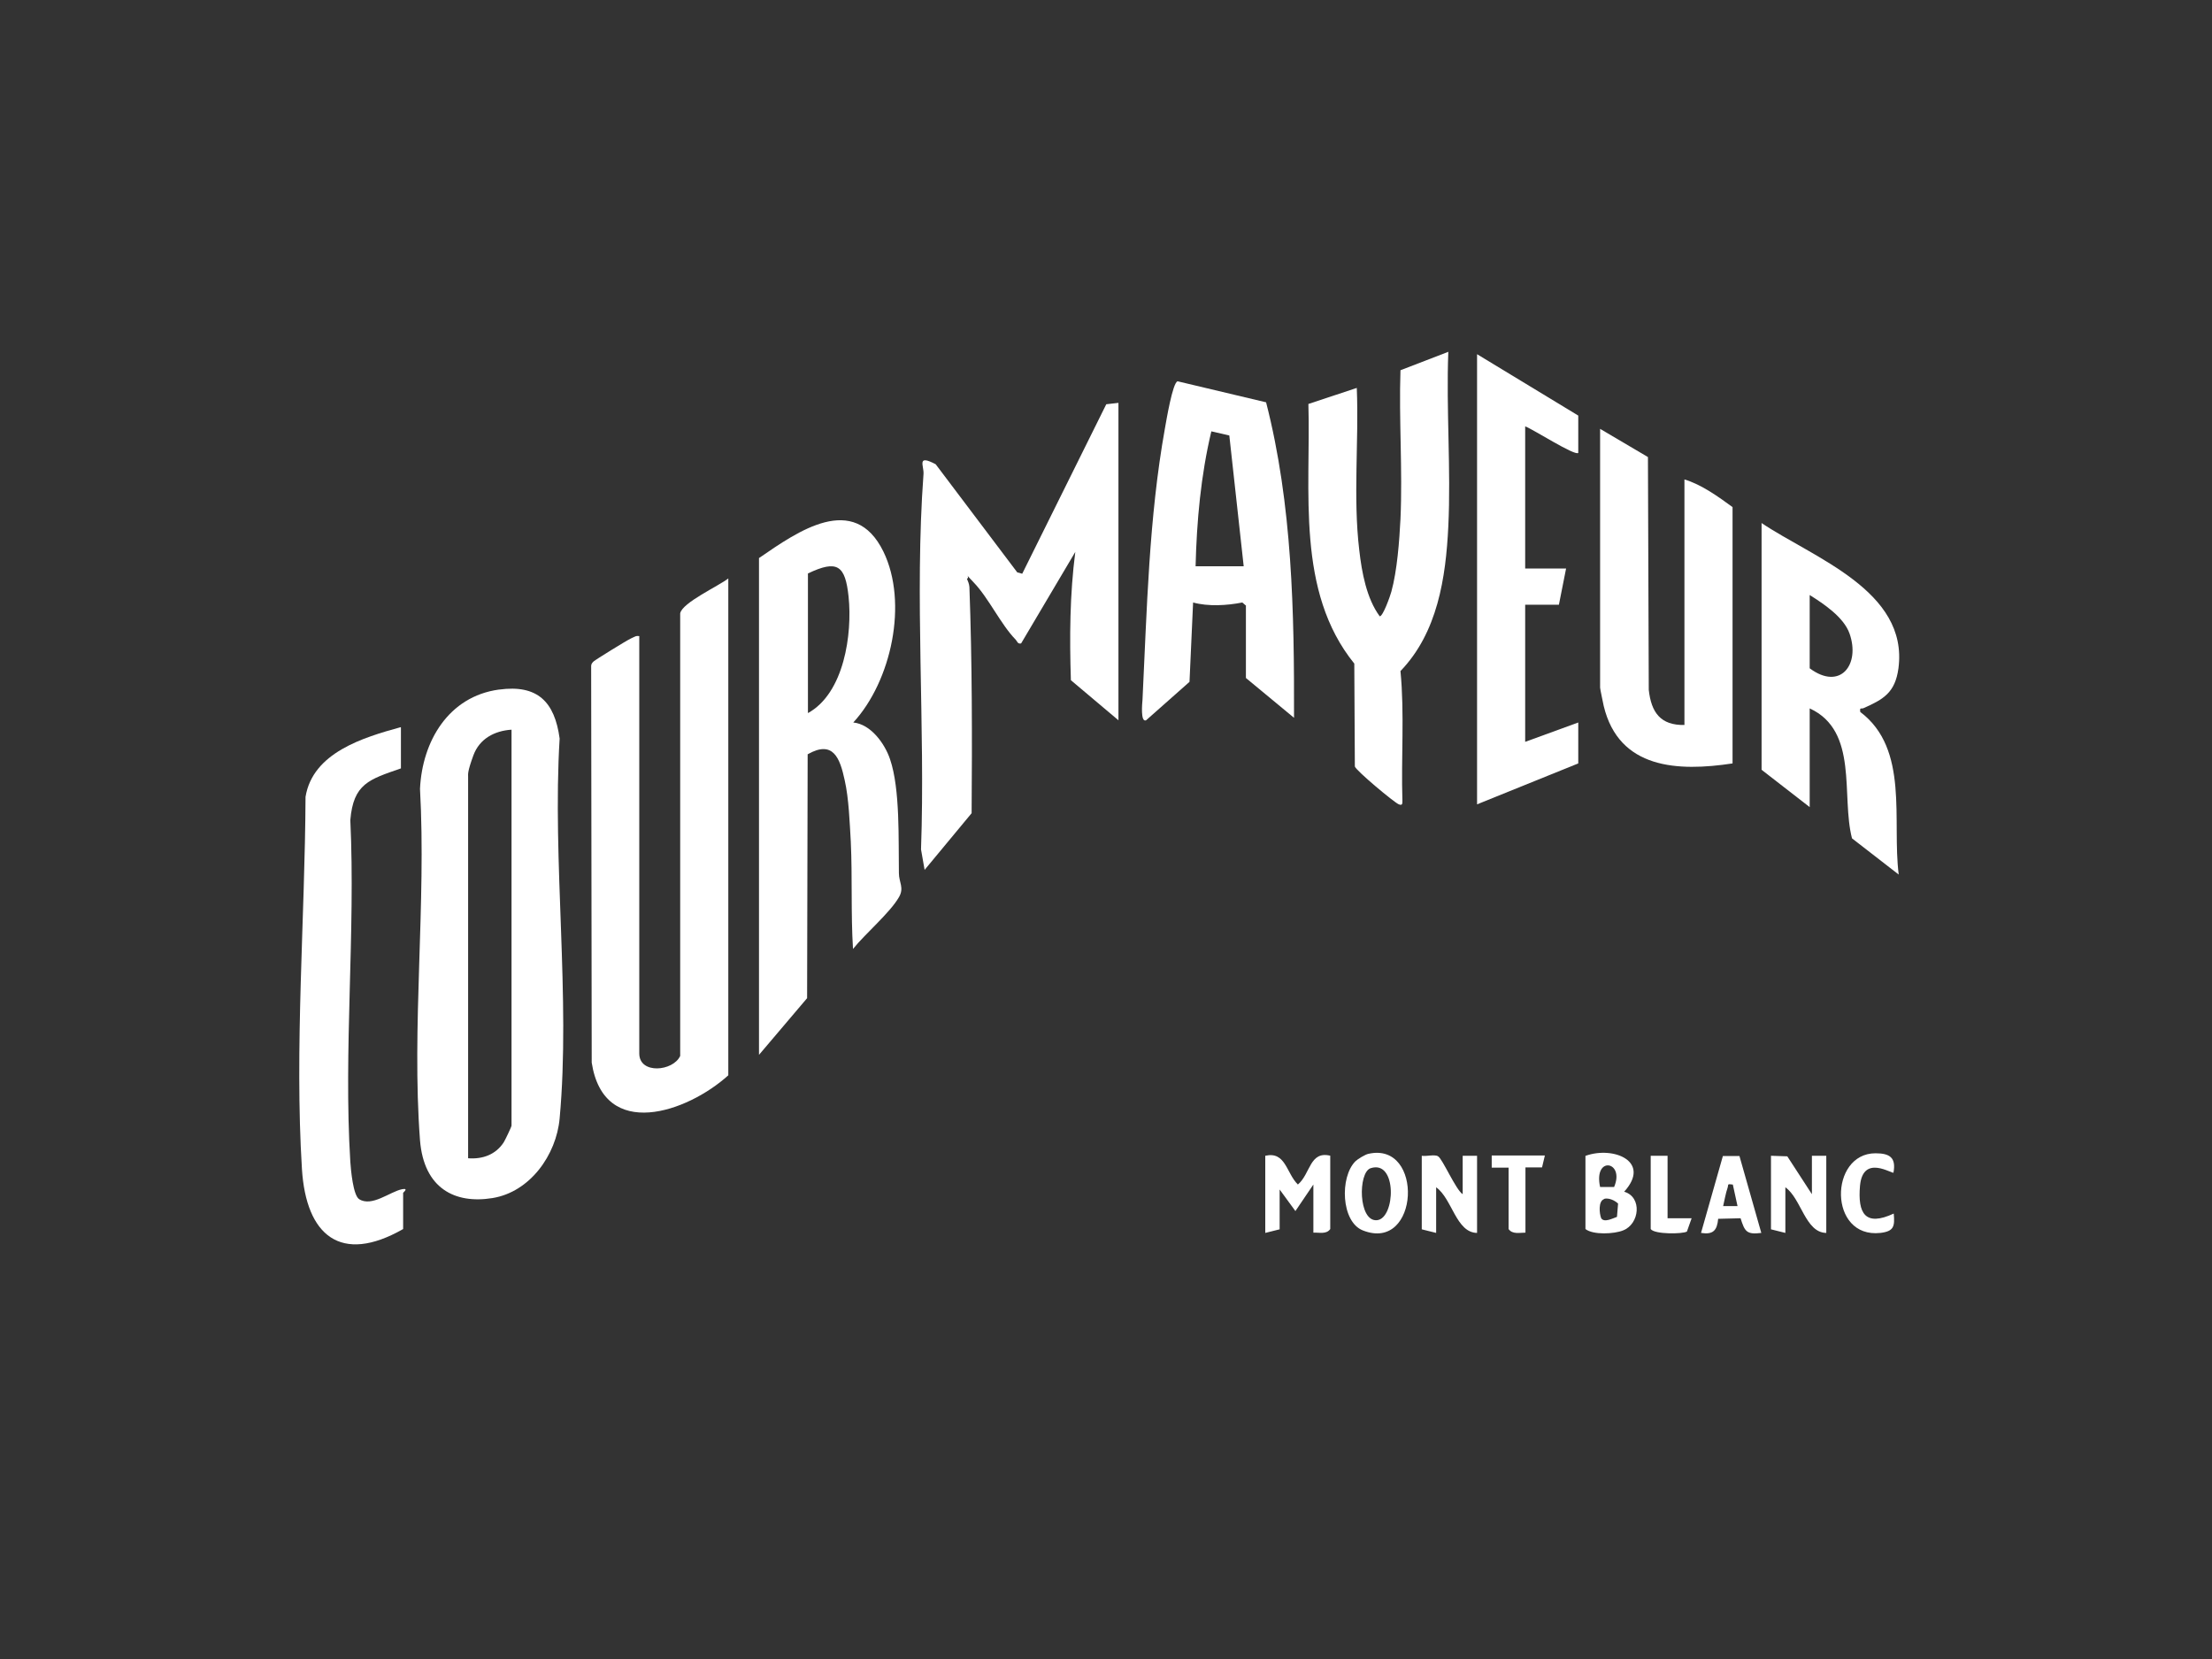
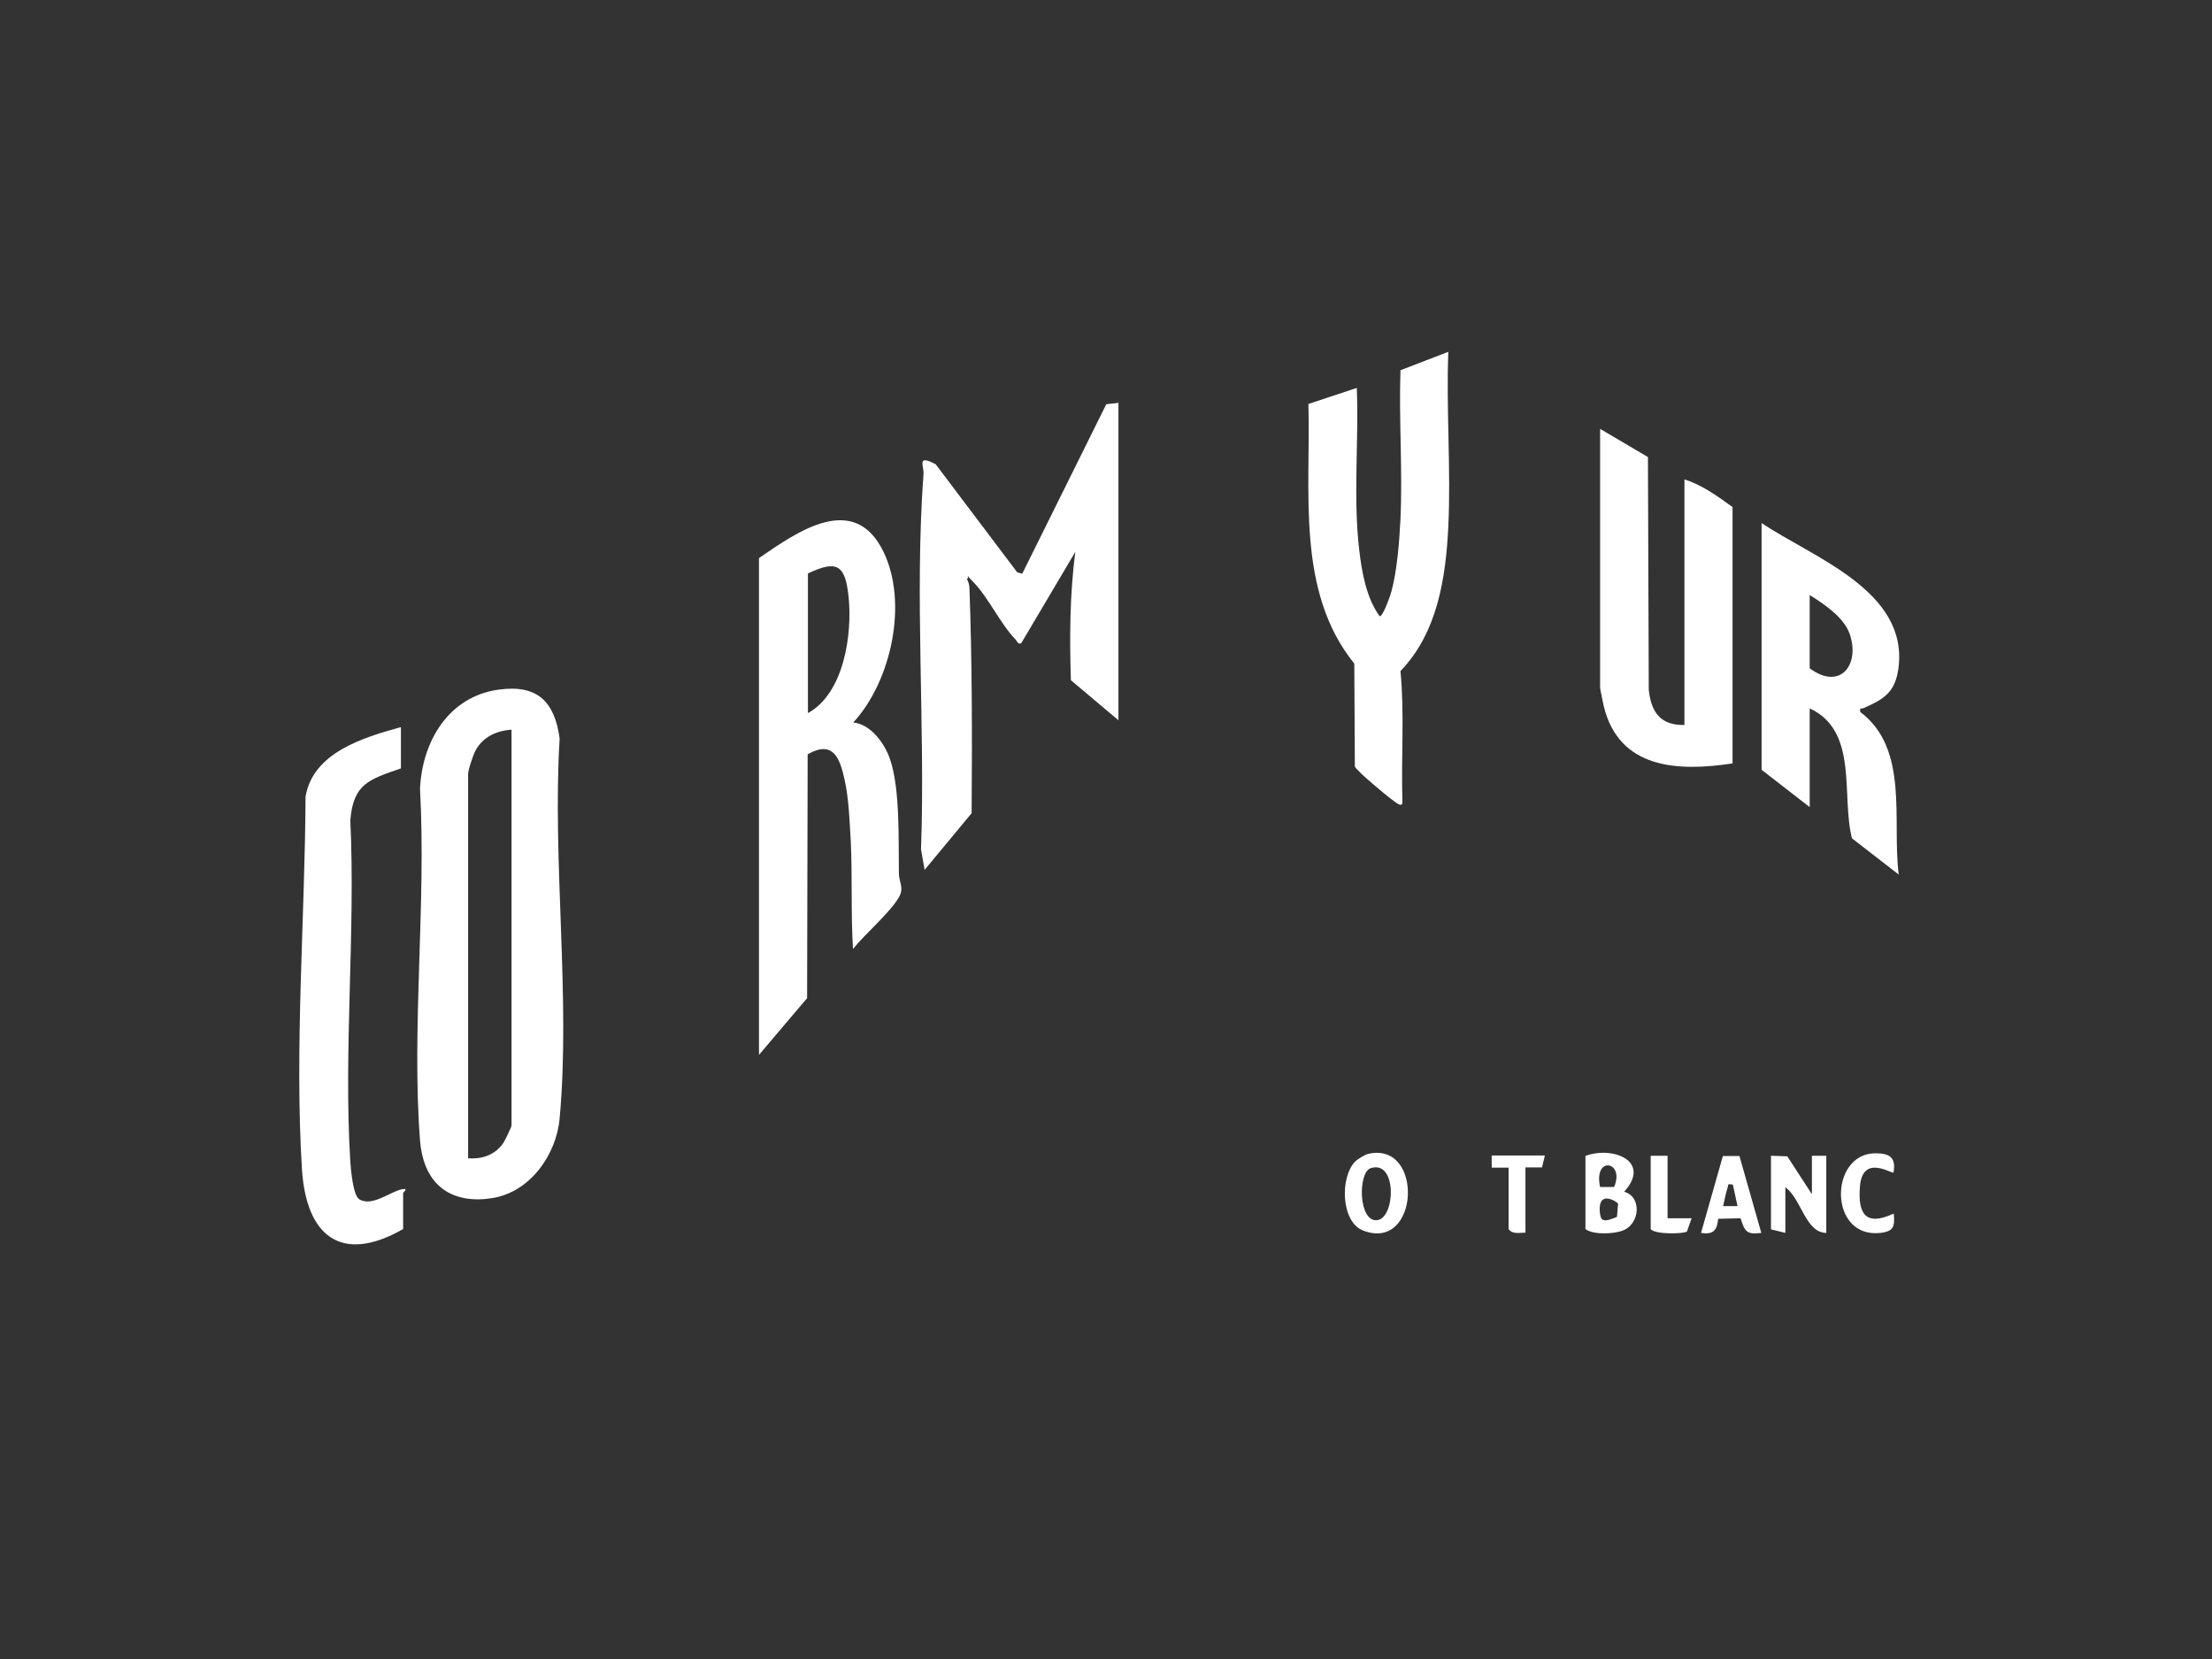
<svg xmlns="http://www.w3.org/2000/svg" id="Livello_1" version="1.1" viewBox="0 0 800 600">
  <rect x="0" y="0" width="800" height="600" fill="#333333" stroke="none" />
  <defs>
    <style>
      .st0 {
        fill: #fff;
      }
    </style>
  </defs>
  <path class="st0" d="M180.5,249.4c13.9-1.9,20.1,4.4,21.9,17.7-2.7,44.3,4,93.7,0,137.4-1.2,13.2-10.7,26.6-24.3,28.8s-24.8-3.5-26.2-20.9c-3.1-40.9,2.3-85.7,0-127.1.8-17.2,10.3-33.4,28.5-35.9ZM185,263.9c-6.2.4-11.6,3.3-13.8,9.3s-1.9,6.8-1.9,7.7v138c5.2.4,10-1.3,12.9-5.8.5-.8,2.8-5.6,2.8-6v-143.2Z" />
-   <path class="st0" d="M231.2,230v151c0,7.6,12.2,6.5,14.8.9v-160.1c.8-3.9,14-9.9,17.4-12.6v179.7c-14.8,13.4-45,23.9-49.4-4.6l-.2-143.4c0-.8.4-1.2.9-1.7s12.1-7.7,13.5-8.3,1.8-1.1,3.1-.8Z" />
  <path class="st0" d="M274.7,201.7c13.8-9.5,34.2-23.9,44.8-2.2,9,18.5,2.9,46.8-10.9,61.8,6.3.6,11.4,7.6,13.3,13.3,3.7,10.8,3,29.4,3.2,41.2,0,3.3,2,5.3,0,8.7-3.3,5.7-12.2,13.2-16.6,18.7-.8-12.8-.2-26-.8-38.8-.4-6.8-.7-15.6-2.2-22.2-1.7-7.9-4.1-14.7-13.4-9.4l-.2,88.2-17.4,20.5v-179.7ZM292.2,207.4v50.5c13.1-7.2,16.1-28.6,14.7-42.1-1.2-11.3-4-13.5-14.7-8.4Z" />
  <path class="st0" d="M404.5,145.6v114.9l-17.2-14.5c-.5-15.5-.4-31,1.6-46.4l-19.6,33.1c-1.3.3-1.4-.8-2-1.4-5.3-5.4-9.8-15.1-15.1-20.6s-.8-1.9-2.5-1.4c.4,1,.8,1.8.9,3,1,27.2,1,54.5.8,81.8l-17,20.5-1.3-7.4c1.6-45-2.4-91,.9-135.8.2-2.9-2.6-7.2,4.4-3.5l29.5,39.1,1.8.5,30.4-61.3,4.4-.5Z" />
  <path class="st0" d="M523.8,127.3c-.8,20.8,1,42.4,0,63.1-.9,18.6-3.9,38.4-17.3,52.3,1.5,15.5.2,31.4.7,46.9,0,1.1,0,1.8-1.3,1.3-1.6-.6-15.6-12.3-15.9-13.7l-.2-37.2c-21.2-26.2-15.7-62.4-16.6-93.9l17.5-5.8c.8,19.5-1.4,39.4.9,58.7.9,7.9,2.6,17.4,7.4,23.9,1.2,0,3.8-7.4,4.2-8.9,2.1-7.6,2.9-18.4,3.3-26.3.8-17.8-.6-36,0-53.8l17.4-6.7Z" />
-   <path class="st0" d="M450.7,219.1l-1.4-1.2c-5.6,1.1-12.3,1.5-17.8,0l-1.3,28.7-15.7,13.9c-2.1.9-1.4-6.3-1.3-7.4,1.6-32.6,2.3-65.8,8.1-98.1.5-2.8,2.8-16.7,4.6-17.1l32,7.6c9.5,37,10.2,76,10.1,114.1l-17.4-14.4v-26.1ZM432.4,204.8h17.4l-5.2-47.3-6.5-1.5c-3.8,15.9-5.3,32.5-5.7,48.8Z" />
  <path class="st0" d="M609.2,262.2v-88.8c6.1,1.8,12.2,6.2,17.4,10v92.7c-19.7,3-41.1,2.1-46.6-20.8-.2-1-1.3-6.1-1.3-6.6v-93.6l17.3,10.2.3,84.2c.9,8.1,4.2,12.9,13,12.7Z" />
  <path class="st0" d="M637,189.1c18.7,12.6,53.3,24.5,49.6,52.6-1.2,8.8-5.4,11.2-12.6,14.4-.8.4-1.5-.5-1.2,1.4,17.8,13.4,11.4,39.3,13.9,58.8l-16.9-13.1c-4-15.4,2.5-38.8-15.3-47v35.7l-17.4-13.5v-89.2ZM654.5,215.2v26.5c11,8.2,18.4-1.3,14.4-12.6-2.1-5.9-9.3-10.7-14.4-13.9Z" />
  <path class="st0" d="M145,263.1v14.8c-11.5,4-17.2,5.5-18.3,18.7,1.9,40.5-2.5,83.4,0,123.6.2,2.9,1,12.1,3.2,13.5,4.6,2.9,11.1-2.7,15.5-3.6,2.6-.5.4,1.2.4,1.3v13.1c-22.6,12.9-35.1,2.3-36.6-21.7-2.7-43.4,1.1-91,1.3-134.6,2.6-16,20.9-21.5,34.4-25.2Z" />
-   <path class="st0" d="M570.8,163.8c-1.2,1.2-16.4-8.6-19.2-9.6v51.4h14.8l-2.6,13.1h-12.2v49.6l19.2-7v14.8l-36.6,14.8v-162.8l36.6,22.2v13.5Z" />
-   <path class="st0" d="M481.1,418v26.5c-1.4,2-4,1.2-6.1,1.3v-17.4l-6.5,9.6-5.7-7.8v14.4l-5.2,1.3v-27.9c7.4-1.7,7.6,6.3,11.8,10.4,4.6-3.9,4.2-12.3,11.8-10.4Z" />
  <path class="st0" d="M640.5,418l5.9.2,8.9,13.7v-13.9h5.2v27.9c-7.6-.1-9-12.4-14.8-16.5v16.5l-5.2-1.3v-26.5Z" />
-   <path class="st0" d="M514.2,418c1.6.3,4.7-.6,5.9.2,1.6.9,6.4,12.1,8.9,13.7v-13.9h5.2v27.9c-7.6-.1-9-12.4-14.8-16.5v16.5l-5.2-1.3v-26.5Z" />
  <path class="st0" d="M573.5,418c10.1-3.6,23.8,2.1,13.9,13,6.6,1.9,5.6,11.7-.4,14-3.2,1.3-10.8,1.7-13.6-.5v-26.5ZM583.8,429.2c3.9-9.3-7.6-11.3-5.1.1h5.1ZM580.1,433.7c-2.1.7-1.7,5.2-1,6.9,1.1,1.7,4.2,0,5.7-.5l.4-4.8c-1.2-1.2-3.5-2.2-5.1-1.7Z" />
  <path class="st0" d="M490.2,420c.8-.8,3.6-2.5,4.7-2.7,20.2-4.6,18.5,35.8-2,27.7-7.9-3.1-8.4-19.3-2.7-25ZM495.7,422.5c-4.6,1.5-4.5,19.4,2.3,18.8,6.7-.6,7.4-22-2.3-18.8Z" />
  <path class="st0" d="M629.1,418.1l7.9,27.8c-5.4.7-6-.6-7.5-5.3l-8.1.2c-.4,4.2-1.8,5.8-6.2,5.1l7.9-27.8h5.9ZM626.6,428.4c-2.1-.3-1.4,0-1.8,1.2-.7,2-1.1,4.5-1.6,6.6h5.2s-1.7-7.8-1.7-7.8Z" />
  <path class="st0" d="M684.9,424.1c-.6.6-11.1-6.8-12.2,4.7-.9,10.1,1.9,14.9,12.2,10.1.4,4.6.1,6.4-4.8,7-18.9,2.1-18.6-28.8-1.8-28.8,5.2,0,7.5,1.6,6.5,7Z" />
  <path class="st0" d="M558.7,418l-1,4.2h-6v23.6c-2.1,0-4.7.7-6.1-1.3v-22.2h-6.1s0-4.4,0-4.4h19.2Z" />
  <path class="st0" d="M603.1,418v22.6h8.7s-1.7,4.8-1.7,4.8c-1.3.9-11.7,1.1-13.1-.9v-26.5h6.1Z" />
</svg>